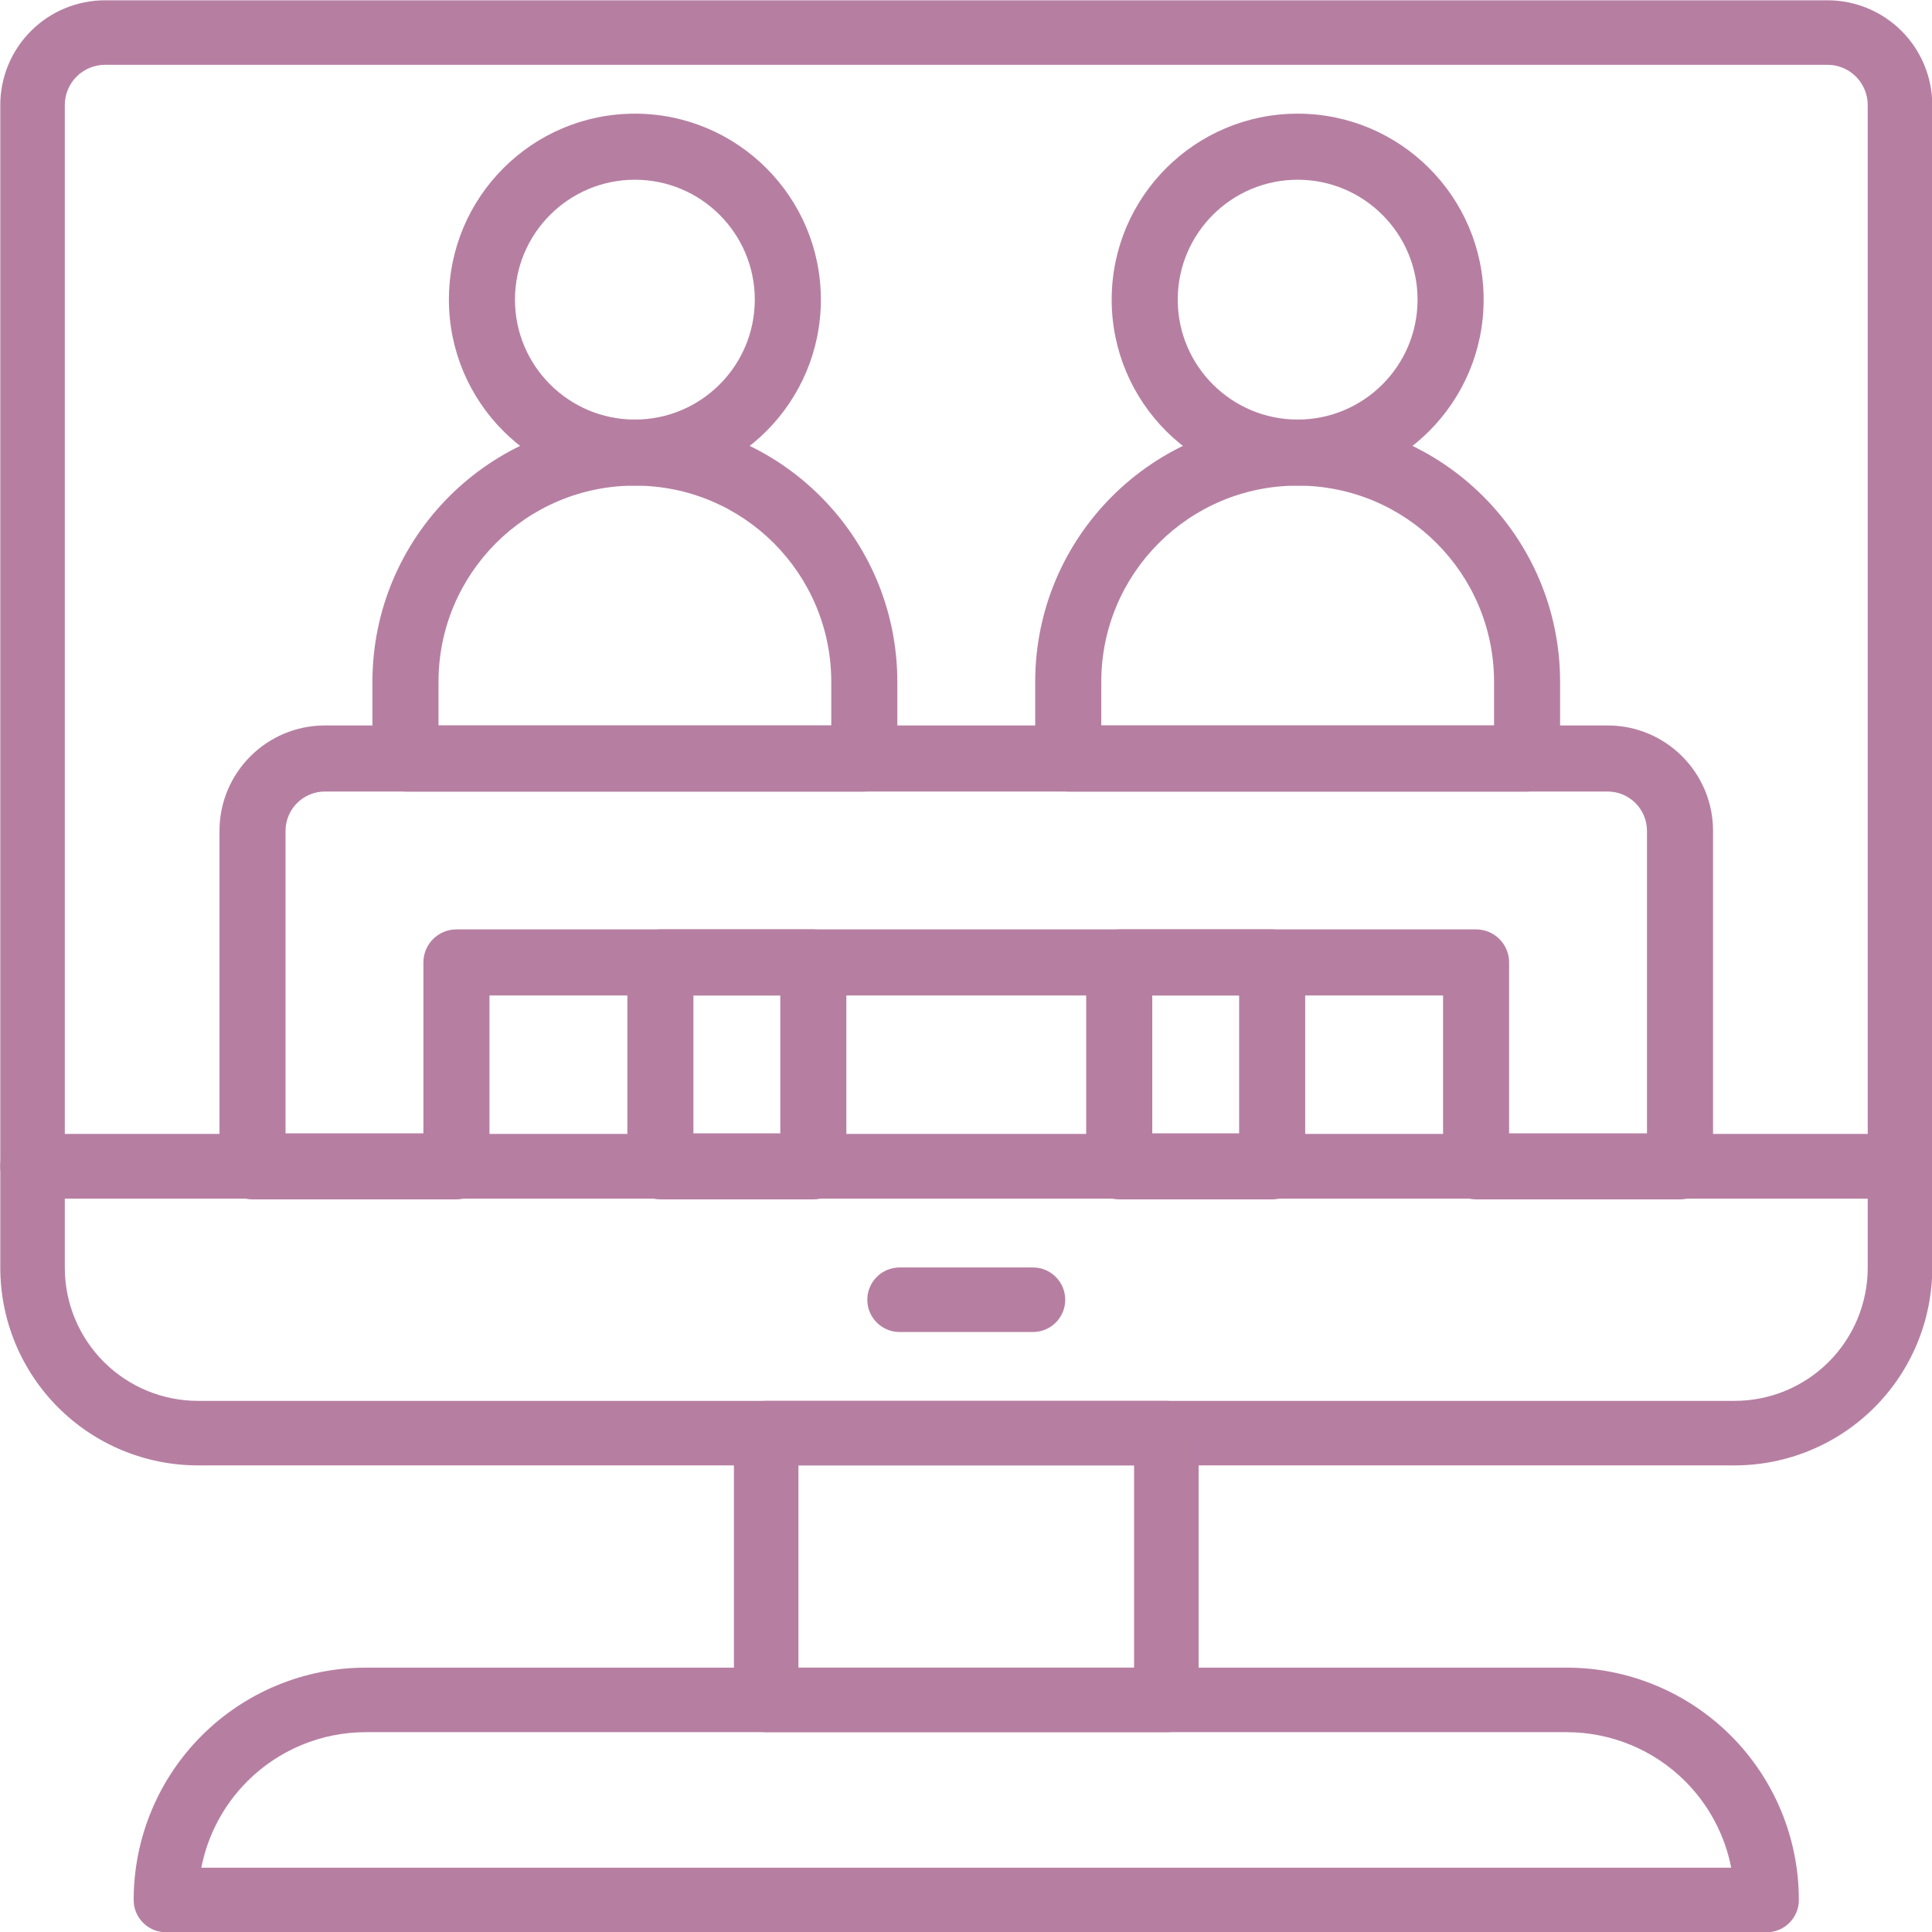
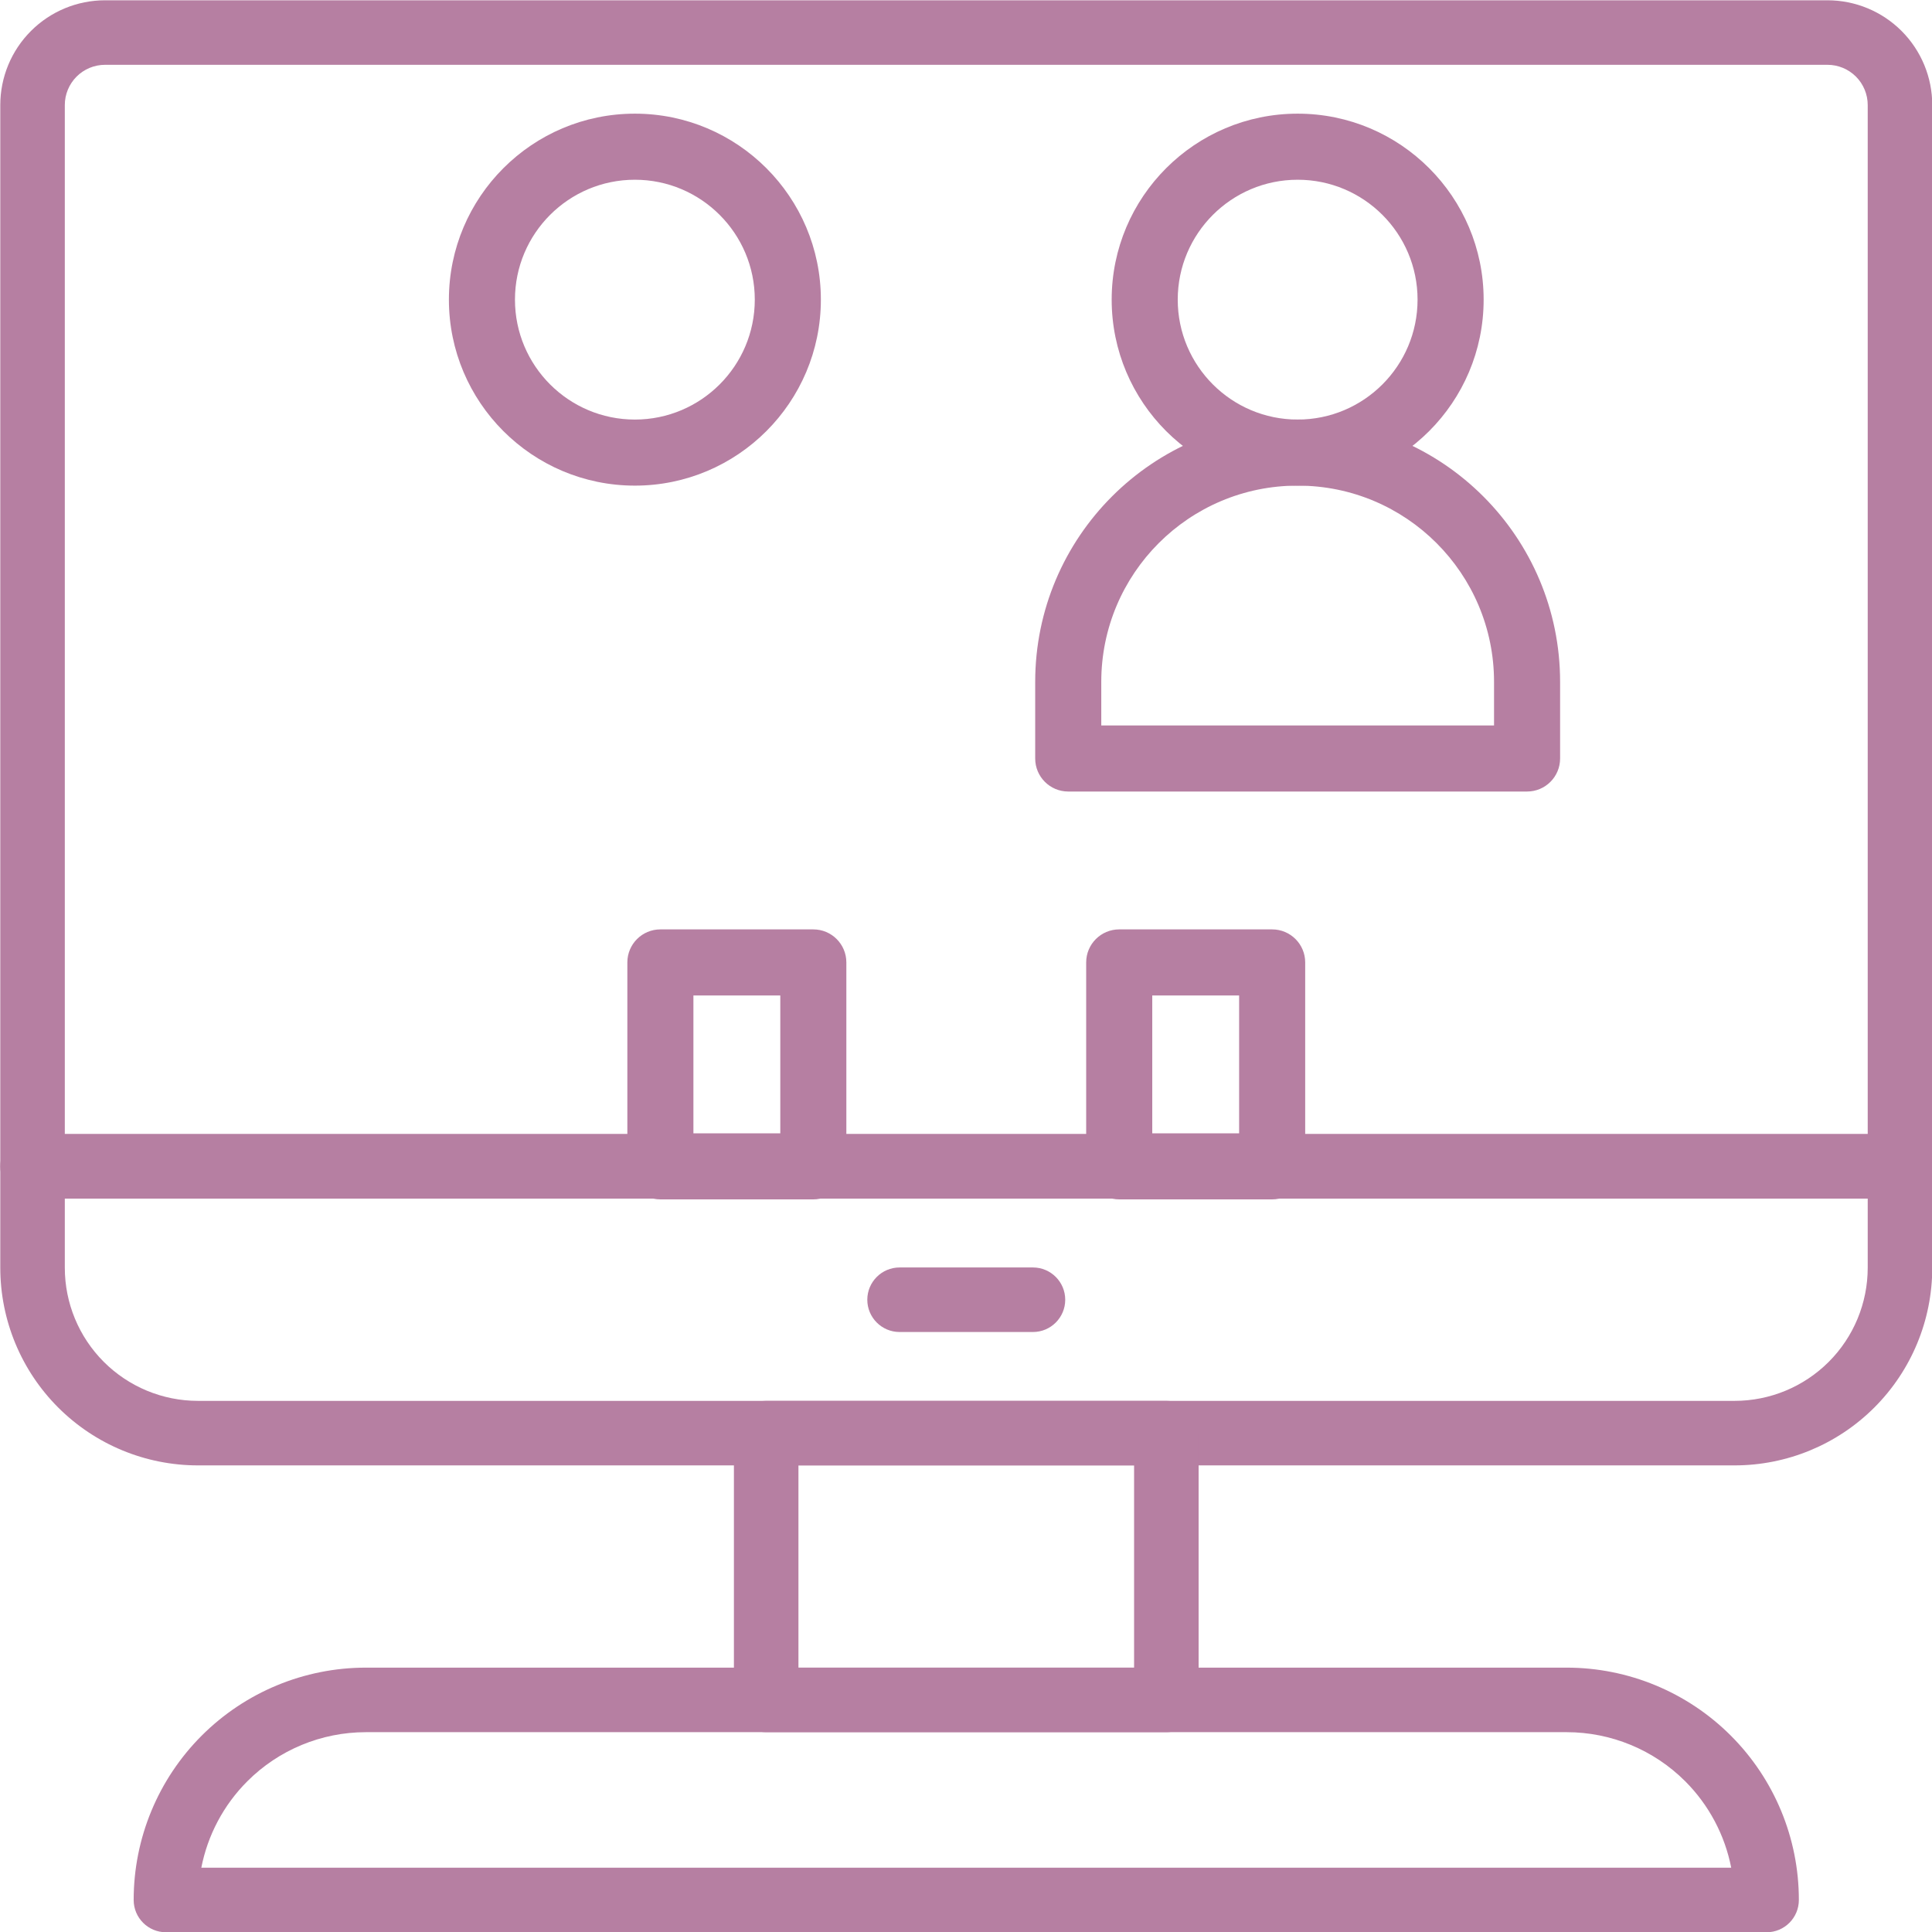
<svg xmlns="http://www.w3.org/2000/svg" clip-rule="evenodd" fill="#b67fa2" fill-rule="evenodd" height="120.7" preserveAspectRatio="xMidYMid meet" stroke-linejoin="round" stroke-miterlimit="2" version="1" viewBox="6.3 6.3 120.7 120.7" width="120.7" zoomAndPan="magnify">
  <g id="change1_1">
-     <path d="M36.88,68.49l-0,10.677c-0,1.139 -0.924,2.063 -2.064,2.063l-12.74,0c-1.14,0 -2.064,-0.924 -2.064,-2.063l-0,-20.957c-0,-3.638 2.949,-6.588 6.588,-6.588c15.278,0 64.856,0 80.134,0c3.638,0 6.587,2.95 6.587,6.588c0,7.322 0,20.957 0,20.957c0,1.139 -0.924,2.063 -2.063,2.063l-12.741,0c-1.139,0 -2.063,-0.924 -2.063,-2.063l-0,-10.677l-59.574,0Zm72.314,8.613l0,-18.893c0,-1.359 -1.102,-2.46 -2.46,-2.46c-15.278,-0 -64.856,-0 -80.134,-0c-1.359,-0 -2.461,1.101 -2.461,2.46l0,18.893l8.613,-0l0,-10.677c0,-1.139 0.924,-2.063 2.064,-2.063l63.701,-0c1.14,-0 2.064,0.924 2.064,2.063l0,10.677l8.613,-0Z" fill="inherit" />
-   </g>
+     </g>
  <g id="change1_2">
    <path d="M59.175,66.426c0,-1.139 -0.924,-2.063 -2.064,-2.063l-9.555,-0c-1.14,-0 -2.063,0.924 -2.063,2.063l-0,12.741c-0,1.139 0.923,2.063 2.063,2.063l9.555,0c1.14,0 2.064,-0.924 2.064,-2.063l0,-12.741Zm-9.555,2.064l-0,8.613l5.428,-0l-0,-8.613l-5.428,0Z" fill="inherit" />
  </g>
  <g id="change1_3">
    <path d="M87.841,66.426c-0,-1.139 -0.924,-2.063 -2.064,-2.063l-9.555,-0c-1.14,-0 -2.064,0.924 -2.064,2.063l0,12.741c0,1.139 0.924,2.063 2.064,2.063l9.555,0c1.14,0 2.064,-0.924 2.064,-2.063l-0,-12.741Zm-9.555,2.064l-0,8.613l5.427,-0l0,-8.613l-5.427,0Z" fill="inherit" />
  </g>
  <g id="change1_4">
-     <path d="M62.36,48.901c0,-9.052 -7.337,-16.389 -16.388,-16.389c-0.006,-0 -0.011,-0 -0.016,-0c-9.051,-0 -16.389,7.337 -16.389,16.389c0,2.746 0,4.785 0,4.785c0,1.14 0.924,2.064 2.064,2.064l28.666,-0c1.139,-0 2.063,-0.924 2.063,-2.064l0,-4.785Zm-4.127,-0c-0,-6.772 -5.49,-12.262 -12.261,-12.262c-0.006,0 -0.011,0 -0.016,0c-6.772,0 -12.261,5.49 -12.261,12.262l-0,2.721l24.538,0l-0,-2.721Z" fill="inherit" />
-   </g>
+     </g>
  <g id="change1_5">
    <path d="M103.766,48.901c0,-9.052 -7.337,-16.389 -16.388,-16.389c-0.006,-0 -0.011,-0 -0.016,-0c-9.051,-0 -16.389,7.337 -16.389,16.389c0,2.746 0,4.785 0,4.785c0,1.14 0.924,2.064 2.064,2.064l28.666,-0c1.139,-0 2.063,-0.924 2.063,-2.064l0,-4.785Zm-4.127,-0c-0,-6.772 -5.49,-12.262 -12.261,-12.262c-0.006,0 -0.011,0 -0.016,0c-6.772,0 -12.261,5.49 -12.261,12.262l-0,2.721l24.538,0l-0,-2.721Z" fill="inherit" />
  </g>
  <g id="change1_6">
    <path d="M45.964,13.401c-6.413,0 -11.619,5.207 -11.619,11.619c-0,6.413 5.206,11.619 11.619,11.619c6.412,0 11.619,-5.206 11.619,-11.619c-0,-6.412 -5.207,-11.619 -11.619,-11.619Zm-0,4.128c4.134,-0 7.491,3.357 7.491,7.491c0,4.135 -3.357,7.492 -7.491,7.492c-4.135,-0 -7.492,-3.357 -7.492,-7.492c0,-4.134 3.357,-7.491 7.492,-7.491Z" fill="inherit" />
  </g>
  <g id="change1_7">
    <path d="M87.37,13.401c-6.413,0 -11.619,5.207 -11.619,11.619c-0,6.413 5.206,11.619 11.619,11.619c6.412,0 11.619,-5.206 11.619,-11.619c-0,-6.412 -5.207,-11.619 -11.619,-11.619Zm-0,4.128c4.134,-0 7.491,3.357 7.491,7.491c0,4.135 -3.357,7.492 -7.491,7.492c-4.135,-0 -7.492,-3.357 -7.492,-7.492c0,-4.134 3.357,-7.491 7.492,-7.491Z" fill="inherit" />
  </g>
  <g id="change1_8">
    <path d="M127.016,12.863c-0,-1.736 -0.69,-3.401 -1.917,-4.628c-1.228,-1.228 -2.893,-1.917 -4.629,-1.917c-18.601,-0 -89.006,-0 -107.607,-0c-1.736,-0 -3.401,0.689 -4.628,1.917c-1.228,1.227 -1.917,2.892 -1.917,4.628c-0,15.624 -0,66.304 -0,66.304c-0,1.113 0.902,2.015 2.015,2.015l116.667,0c1.113,0 2.016,-0.902 2.016,-2.015l-0,-66.304Zm-4.032,64.288l0,-64.288c0,-0.667 -0.265,-1.306 -0.736,-1.778c-0.472,-0.471 -1.111,-0.736 -1.778,-0.736c-18.601,0 -89.006,0 -107.607,0c-0.667,0 -1.306,0.265 -1.778,0.736c-0.471,0.472 -0.736,1.111 -0.736,1.778l0,64.288l112.635,-0Z" fill="inherit" />
  </g>
  <g id="change1_9">
    <path d="M127.016,79.167c-0,-1.114 -0.903,-2.016 -2.016,-2.016l-116.667,-0c-1.113,-0 -2.015,0.902 -2.015,2.016l-0,6.334c-0,3.275 1.301,6.416 3.616,8.731c2.316,2.316 5.457,3.617 8.732,3.617c22.127,0 73.874,0 96.001,0c3.275,0 6.416,-1.301 8.732,-3.617c2.316,-2.315 3.617,-5.456 3.617,-8.731c-0,-3.404 -0,-6.334 -0,-6.334Zm-4.032,2.015l-112.635,0l0,4.319c0,2.206 0.876,4.321 2.436,5.881c1.56,1.559 3.675,2.436 5.881,2.436c22.127,-0 73.874,-0 96.001,-0c2.206,-0 4.322,-0.877 5.881,-2.436c1.56,-1.56 2.436,-3.675 2.436,-5.881l0,-4.319Z" fill="inherit" />
  </g>
  <g id="change1_10">
    <path d="M81.182,95.833c0,-1.113 -0.902,-2.015 -2.015,-2.015l-25,-0c-1.114,-0 -2.016,0.902 -2.016,2.015l-0,16.667c-0,1.113 0.902,2.016 2.016,2.016l25,-0c1.113,-0 2.015,-0.903 2.015,-2.016l0,-16.667Zm-25,2.016l0,12.635l20.969,0l-0,-12.635l-20.969,0Z" fill="inherit" />
  </g>
  <g id="change1_11">
    <path d="M118.682,124.992c0,-3.848 -1.528,-7.538 -4.249,-10.259c-2.72,-2.72 -6.41,-4.249 -10.258,-4.249c-19.213,0 -55.804,0 -75.017,0c-3.847,0 -7.537,1.529 -10.258,4.249c-2.721,2.721 -4.249,6.411 -4.249,10.259c-0,0.005 -0,0.008 -0,0.008c-0,1.113 0.902,2.016 2.016,2.016l100,-0c1.113,-0 2.015,-0.903 2.015,-2.016l0,-0.008Zm-4.226,-2.008c-0.396,-2.031 -1.389,-3.915 -2.873,-5.4c-1.965,-1.965 -4.63,-3.068 -7.408,-3.068c-19.213,-0 -55.804,-0 -75.017,-0c-2.778,-0 -5.443,1.103 -7.407,3.068c-1.485,1.485 -2.478,3.369 -2.874,5.4l95.579,0Z" fill="inherit" />
  </g>
  <g id="change1_12">
    <path d="M62.5,89.516l8.333,-0c1.113,-0 2.016,-0.904 2.016,-2.016c0,-1.112 -0.903,-2.016 -2.016,-2.016l-8.333,0c-1.112,0 -2.016,0.904 -2.016,2.016c0,1.112 0.904,2.016 2.016,2.016Z" fill="inherit" />
  </g>
</svg>